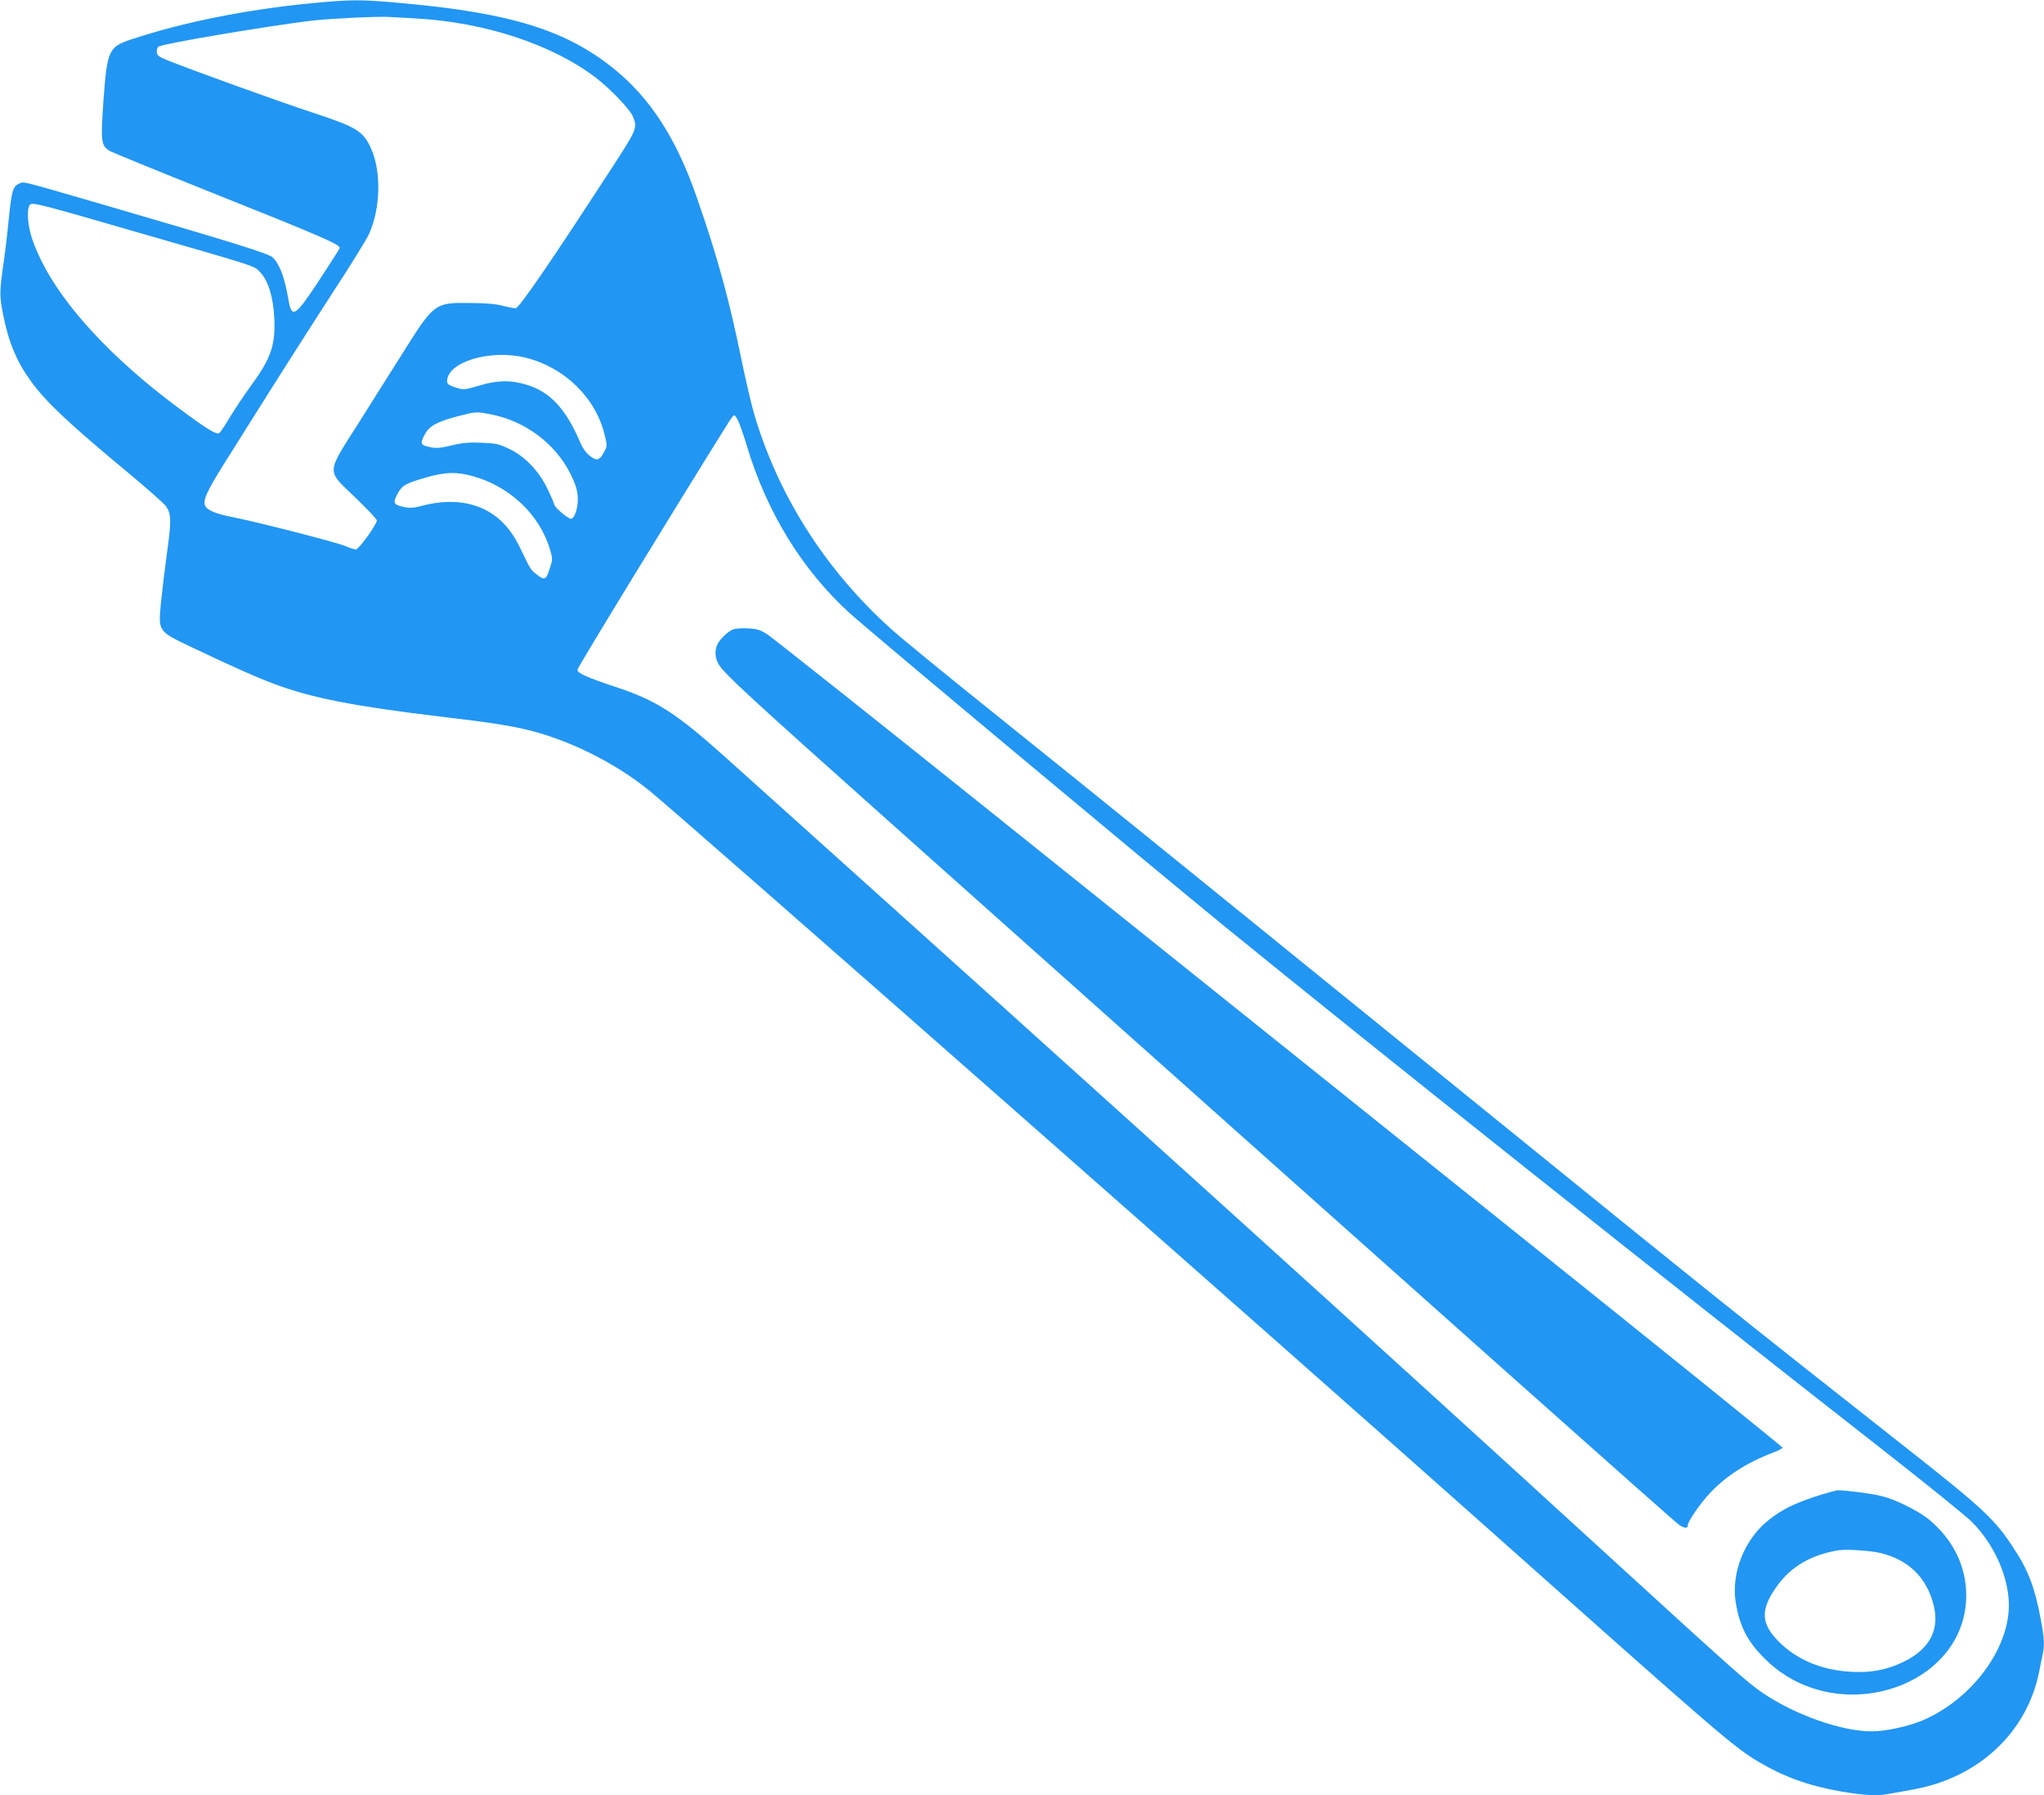
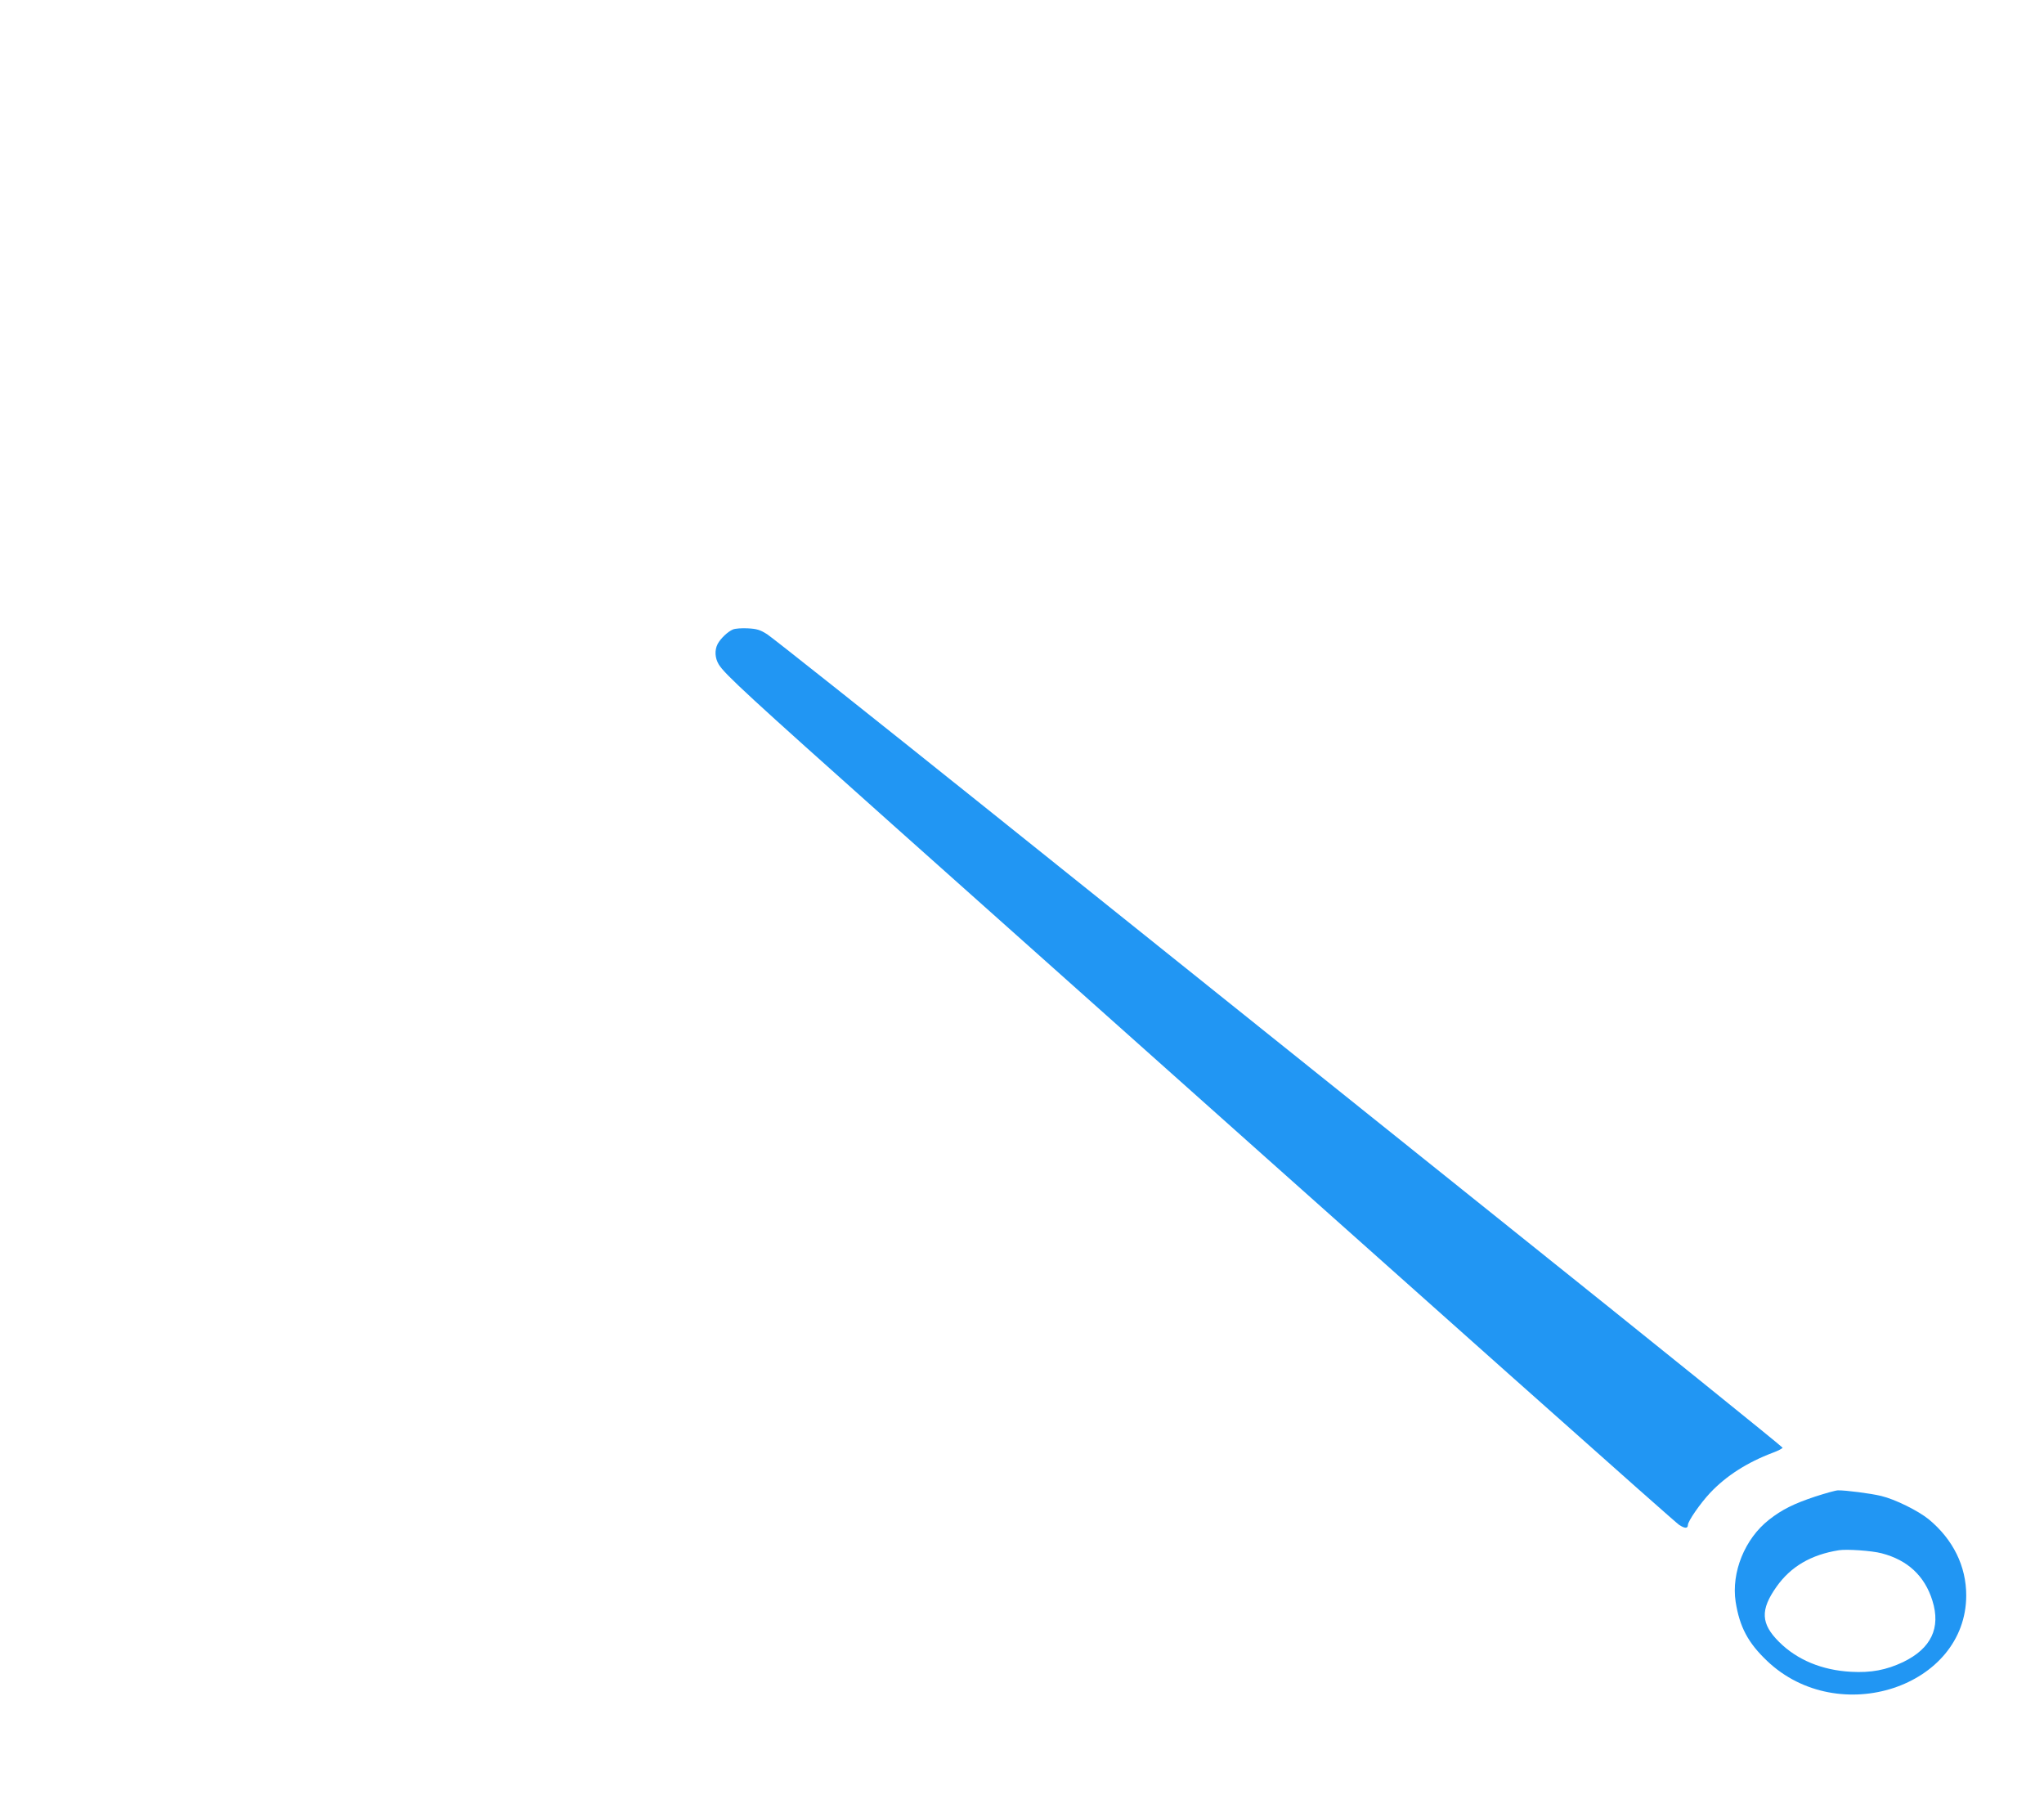
<svg xmlns="http://www.w3.org/2000/svg" version="1.0" width="1280pt" height="1124pt" viewBox="0 0 1280 1124" preserveAspectRatio="xMidYMid meet">
  <g transform="translate(0,1124) scale(0.1,-0.1)" fill="#2196f3" stroke="none">
-     <path d="M1953 11220 c-407 -39 -803 -118 -1132 -227 -139 -46 -150 -69 -172 -368 -19 -270 -17 -295 36 -329 12 -8 301 -126 641 -262 697 -278 809 -327 801 -348 -3 -8 -62 -100 -131 -205 -148 -225 -169 -238 -190 -116 -24 140 -55 222 -99 264 -27 24 -247 93 -1082 336 -511 148 -472 139 -505 125 -39 -16 -47 -44 -65 -220 -8 -85 -22 -204 -31 -265 -28 -194 -28 -216 -4 -337 34 -172 86 -295 176 -418 95 -130 238 -264 615 -577 113 -94 216 -185 228 -202 34 -48 35 -89 7 -291 -14 -102 -31 -243 -38 -313 -17 -184 -22 -177 202 -284 262 -124 404 -187 515 -228 228 -85 496 -137 1020 -200 306 -36 431 -55 543 -81 269 -63 561 -207 782 -387 215 -175 3926 -3441 5225 -4597 1474 -1312 1561 -1388 1720 -1482 157 -93 313 -149 512 -184 153 -26 233 -30 310 -14 26 5 91 17 143 26 410 73 714 357 790 739 6 33 16 79 21 102 13 61 11 105 -11 223 -37 199 -77 306 -169 445 -117 181 -190 249 -661 620 -1111 875 -1161 915 -2740 2195 -1788 1450 -2285 1852 -2946 2383 -320 256 -628 508 -685 560 -414 373 -712 844 -860 1358 -16 57 -50 202 -75 324 -78 380 -149 641 -279 1015 -128 371 -292 625 -521 810 -301 242 -647 349 -1323 410 -262 24 -314 24 -568 0z m642 -95 c435 -22 862 -162 1137 -372 86 -66 209 -193 229 -238 33 -73 30 -82 -128 -324 -391 -602 -583 -881 -604 -881 -12 0 -49 7 -83 16 -40 11 -110 17 -206 17 -216 3 -223 -2 -417 -312 -65 -102 -188 -298 -275 -436 -208 -327 -206 -294 -23 -470 74 -71 135 -136 135 -143 0 -25 -113 -182 -131 -182 -9 0 -39 9 -66 21 -57 24 -540 148 -700 180 -111 21 -168 45 -179 74 -13 34 11 88 112 250 276 440 514 816 692 1090 108 165 208 327 223 360 73 162 78 396 10 541 -49 104 -90 129 -360 218 -209 68 -770 271 -916 330 -48 19 -61 29 -63 48 -2 14 3 30 11 36 21 18 686 130 962 163 115 13 406 27 480 23 28 -2 100 -6 160 -9z m-1760 -1332 c792 -228 754 -216 793 -256 52 -53 84 -159 90 -293 7 -168 -22 -250 -150 -424 -38 -52 -94 -136 -125 -187 -30 -51 -61 -97 -69 -104 -17 -14 -85 28 -274 170 -399 298 -700 624 -840 906 -40 82 -64 145 -75 200 -16 78 -13 144 6 156 19 11 83 -5 644 -168z m2459 -793 c244 -62 436 -250 493 -484 16 -66 16 -70 -3 -104 -30 -56 -46 -60 -89 -27 -24 18 -46 48 -61 84 -90 211 -189 318 -336 362 -101 31 -183 29 -297 -5 -94 -28 -95 -28 -148 -12 -43 14 -53 21 -53 39 0 122 275 203 494 147z m-220 -354 c215 -42 404 -183 499 -374 30 -60 42 -99 45 -140 4 -65 -17 -135 -41 -140 -17 -3 -107 73 -107 91 0 6 -18 48 -40 94 -55 113 -138 201 -236 250 -68 33 -84 37 -177 41 -80 3 -120 0 -190 -17 -73 -17 -96 -19 -137 -10 -58 12 -61 23 -27 84 27 49 79 77 208 110 114 29 110 28 203 11z m1554 -53 c11 -27 32 -88 47 -138 125 -420 348 -783 645 -1053 137 -124 1867 -1569 2350 -1963 897 -731 2754 -2208 4130 -3284 267 -209 513 -408 548 -443 142 -143 232 -347 232 -524 -1 -277 -236 -590 -542 -720 -88 -37 -230 -68 -316 -68 -189 0 -479 102 -684 241 -97 66 -173 134 -948 842 -1461 1337 -2966 2698 -5543 5012 -309 277 -432 357 -677 439 -198 66 -255 91 -254 113 0 13 603 1000 951 1556 13 20 27 37 32 37 5 0 18 -21 29 -47z m-1668 -334 c234 -64 422 -244 485 -462 16 -54 16 -61 -1 -112 -23 -76 -33 -81 -80 -44 -43 33 -41 32 -107 169 -74 154 -179 243 -326 276 -82 19 -186 14 -281 -11 -65 -18 -92 -18 -142 -4 -45 12 -47 27 -15 84 27 47 50 60 177 96 115 34 191 36 290 8z" />
    <path d="M4590 7299 c-32 -13 -78 -57 -96 -91 -20 -39 -17 -88 7 -128 37 -61 193 -204 1084 -999 3738 -3334 4899 -4367 4930 -4388 34 -23 55 -24 55 -1 0 24 78 136 139 201 101 107 232 191 394 252 32 12 59 26 60 31 0 5 -804 654 -1789 1442 -984 788 -2403 1925 -3152 2525 -750 601 -1388 1107 -1418 1126 -44 28 -65 34 -121 37 -37 2 -79 -1 -93 -7z" />
    <path d="M11367 1870 c-135 -45 -209 -82 -289 -145 -152 -119 -237 -330 -209 -514 25 -157 77 -256 197 -370 448 -426 1246 -163 1247 410 0 183 -82 350 -234 476 -66 54 -211 126 -299 147 -66 16 -224 36 -270 35 -14 0 -78 -18 -143 -39z m416 -355 c163 -42 270 -142 318 -296 54 -172 -8 -300 -183 -385 -106 -50 -200 -68 -327 -61 -181 10 -336 74 -449 186 -116 115 -120 202 -16 348 89 125 215 199 389 227 50 8 208 -3 268 -19z" />
  </g>
</svg>